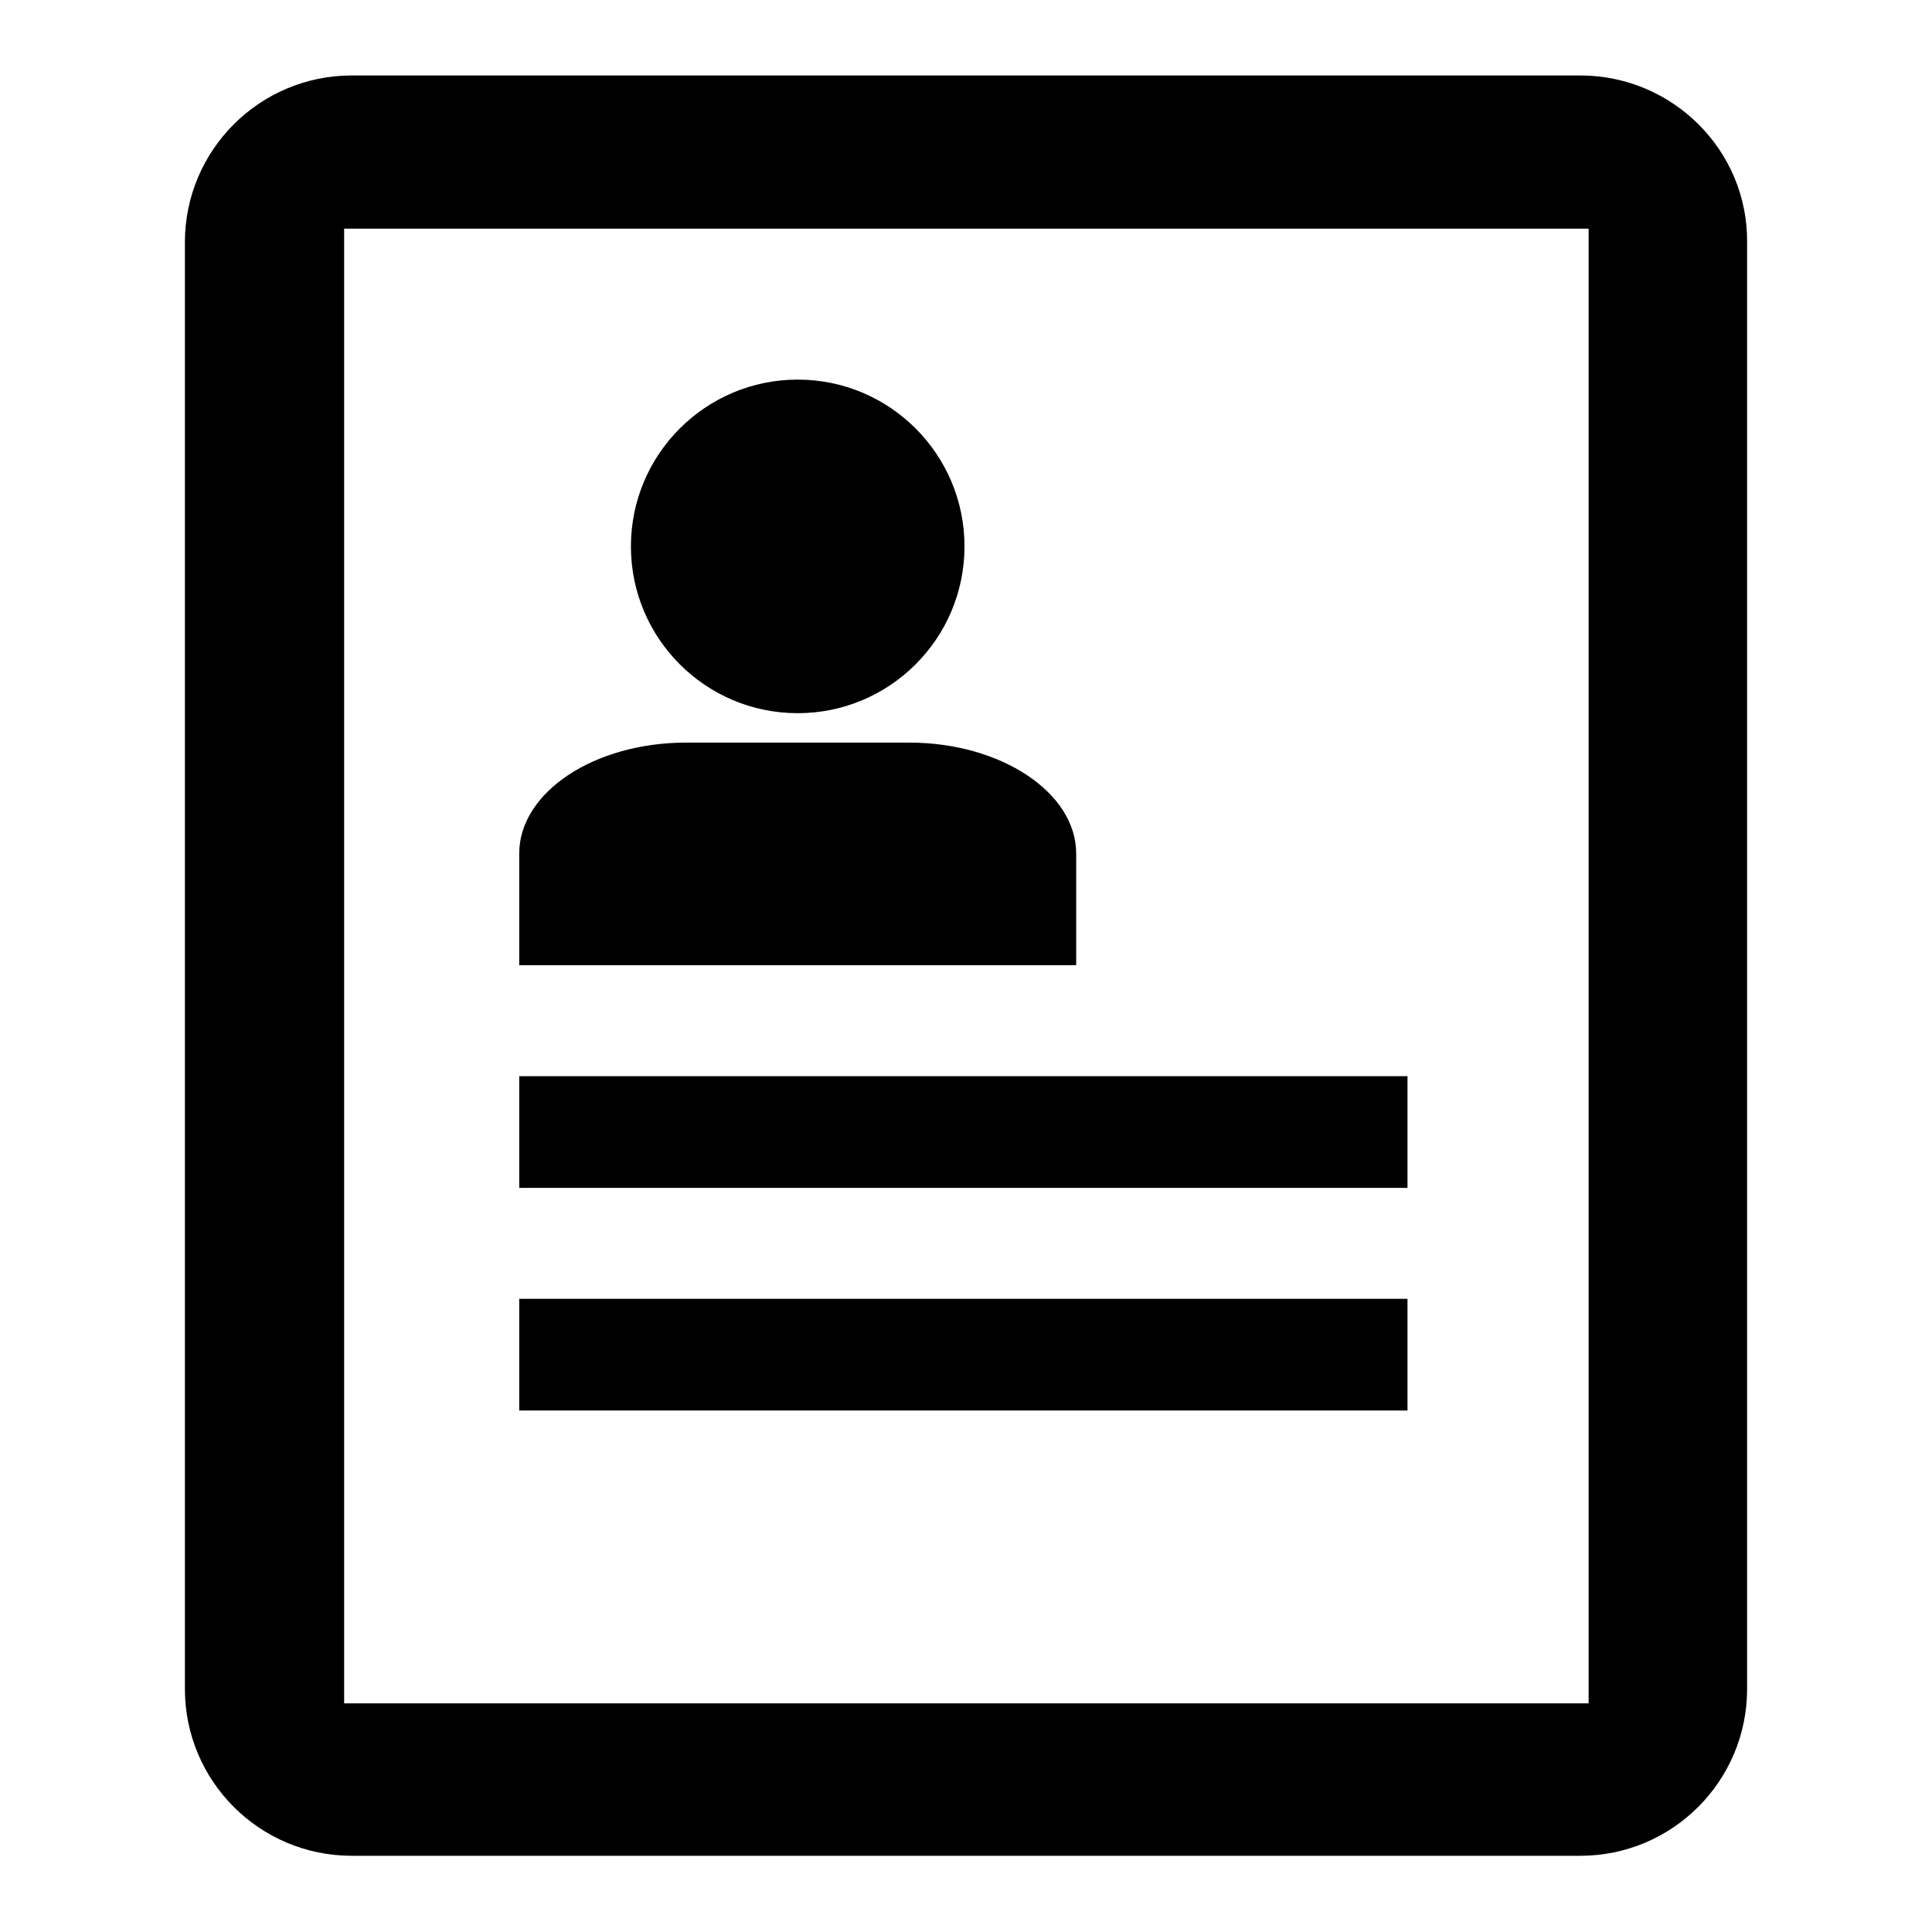
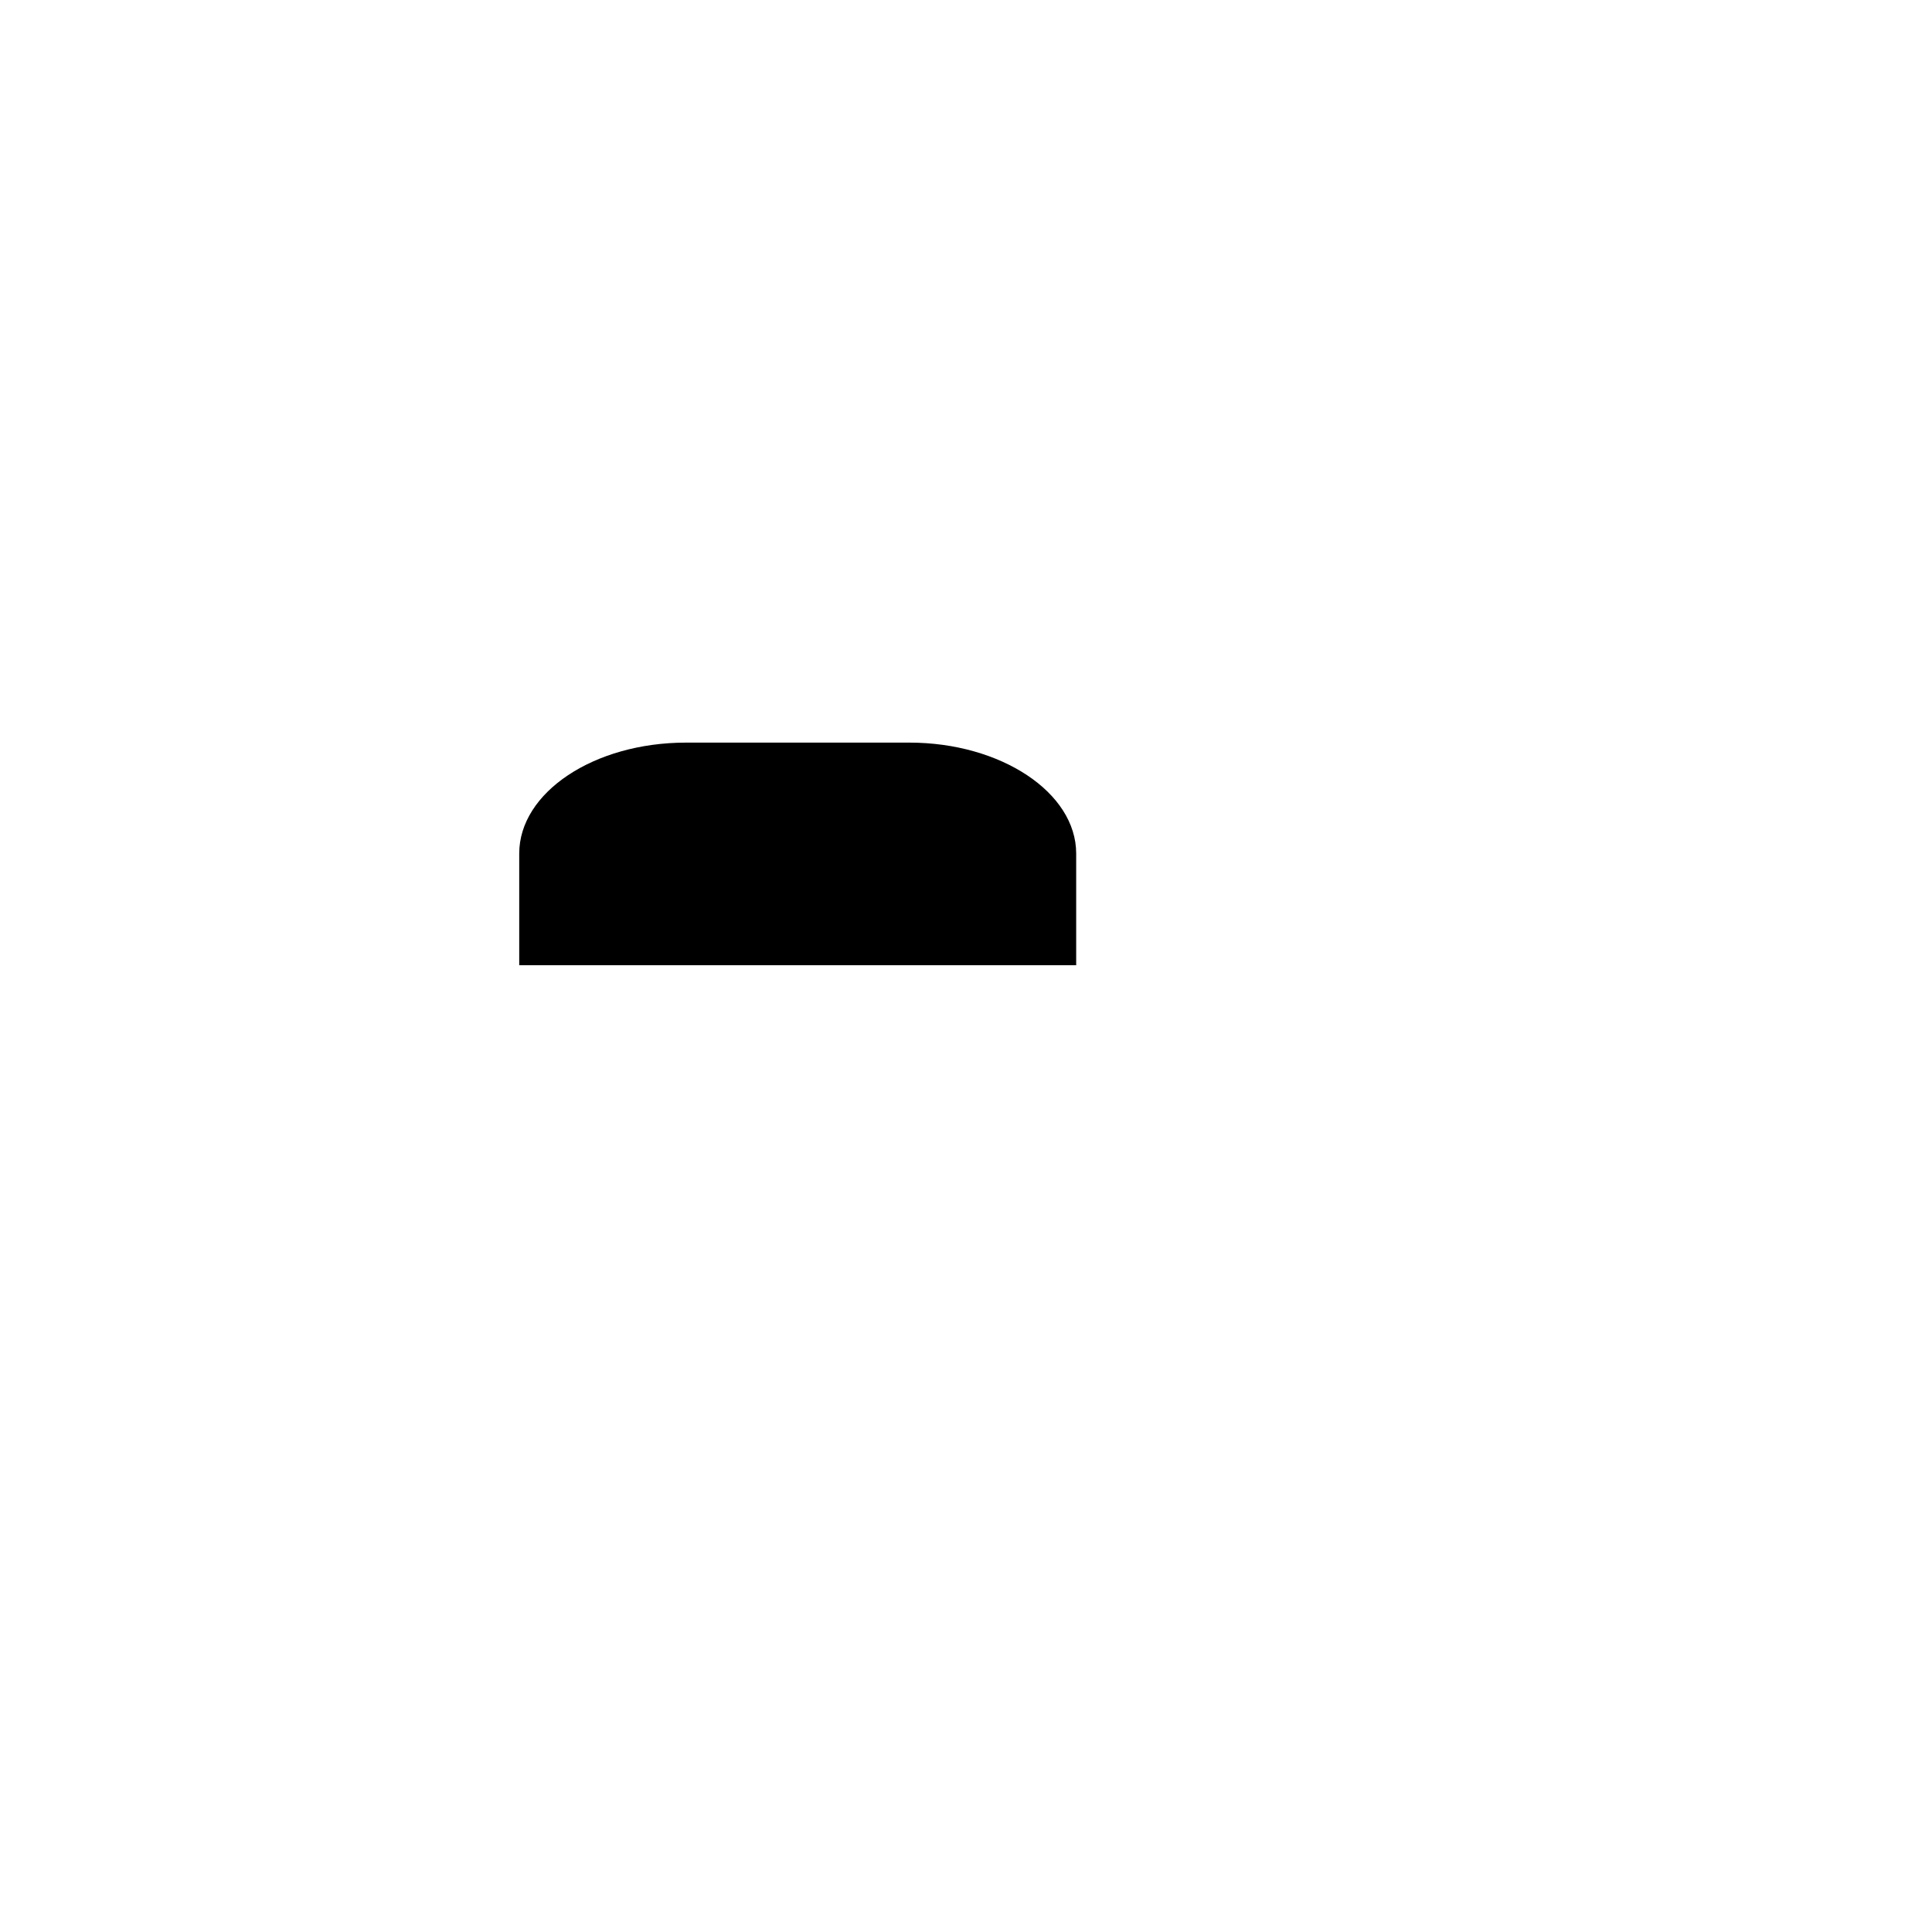
<svg xmlns="http://www.w3.org/2000/svg" version="1.1" x="0px" y="0px" viewBox="0 0 256 256" enable-background="new 0 0 256 256" xml:space="preserve">
  <g>
    <g>
-       <path fill="#000000" d="M209.4,10H46.6c-12.2,0-22.1,9.9-22.1,22.1v191.7c0,12.2,9.9,22.1,22.1,22.1h162.8c12.2,0,22.1-9.9,22.1-22.1V32.1C231.6,19.9,221.6,10,209.4,10z M210.5,225.7H45.6V30.3h164.9V225.7z" />
-       <path fill="#000000" d="M68.8,142.6h117.7v14.8H68.8V142.6L68.8,142.6z" />
-       <path fill="#000000" d="M68.8,172.1h117.7v14.8H68.8V172.1L68.8,172.1z" />
-       <path fill="#000000" d="M105.7,94.5c12.2,0,22.1-9.9,22.1-22.1c0-12.2-9.9-22.1-22.1-22.1c-12.2,0-22.1,9.9-22.1,22.1C83.6,84.6,93.5,94.5,105.7,94.5z" />
-       <path fill="#000000" d="M142.6,113.1c0-8.1-10-14.7-22.1-14.7H90.9c-12.2,0-22.1,6.6-22.1,14.7v14.8h73.8V113.1z" />
+       <path fill="#000000" d="M142.6,113.1c0-8.1-10-14.7-22.1-14.7H90.9c-12.2,0-22.1,6.6-22.1,14.7v14.8h73.8V113.1" />
    </g>
  </g>
</svg>